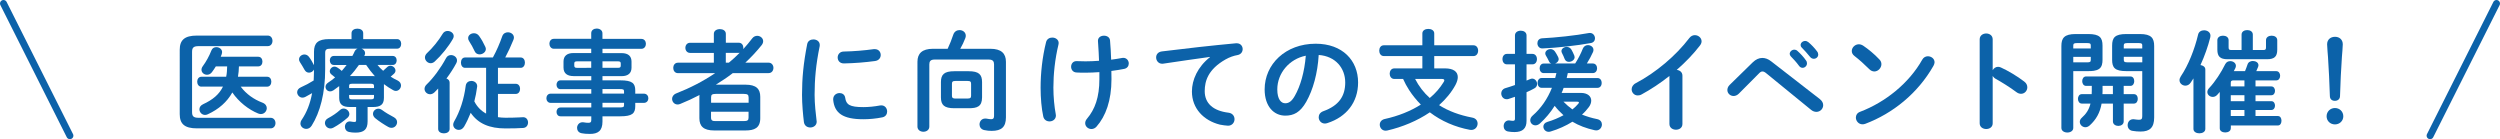
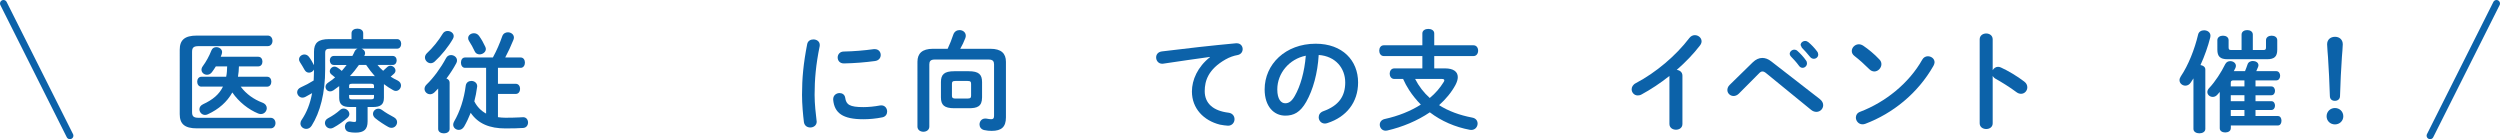
<svg xmlns="http://www.w3.org/2000/svg" version="1.1" id="レイヤー_1" x="0px" y="0px" viewBox="0 0 715.38 39.82" style="enable-background:new 0 0 715.38 39.82;" xml:space="preserve">
  <style type="text/css">
	.st0{fill:#0C62A9;}
	.st1{fill:none;stroke:#0C62A9;stroke-width:2;stroke-linecap:round;stroke-miterlimit:10;}
</style>
  <g>
    <g>
      <g>
        <path class="st0" d="M77.44,33.71c0.91,0,1.39,0.76,1.39,1.51s-0.47,1.51-1.39,1.51h-21.1c-3.56,0-4.91-1.32-4.91-4.06V14.24     c0-2.74,1.35-4.06,4.91-4.06h20.28c0.91,0,1.35,0.76,1.35,1.51s-0.44,1.51-1.35,1.51H56.88c-1.48,0-1.92,0.41-1.92,1.64v17.23     c0,1.23,0.44,1.64,1.92,1.64H77.44z M57.63,24.8c-0.79,0-1.2-0.72-1.2-1.42c0-0.72,0.41-1.42,1.2-1.42h7.09     c0.22-0.98,0.25-1.98,0.28-2.96h-3.24c-0.35,0.57-0.72,1.13-1.13,1.67c-0.38,0.5-0.88,0.72-1.39,0.72c-0.82,0-1.58-0.6-1.58-1.42     c0-0.31,0.09-0.66,0.38-1.04c0.98-1.35,1.8-2.83,2.46-4.5c0.25-0.66,0.82-0.94,1.42-0.94c0.82,0,1.64,0.57,1.64,1.42     c0,0.16-0.03,0.35-0.09,0.54c-0.09,0.25-0.22,0.54-0.31,0.79h10.74c0.82,0,1.2,0.69,1.2,1.39S74.7,19,73.88,19h-5.51     c0,1.01-0.13,1.98-0.28,2.96h8.35c0.82,0,1.2,0.69,1.2,1.42c0,0.69-0.38,1.42-1.2,1.42h-7.56c1.54,2.08,3.75,3.65,6.2,4.57     c0.91,0.35,1.26,0.98,1.26,1.57c0,0.85-0.69,1.7-1.7,1.7c-0.22,0-0.5-0.06-0.76-0.16c-2.77-1.13-5.54-3.31-7.4-6.02     c-1.51,2.71-3.87,4.79-7.02,6.24c-0.28,0.13-0.54,0.19-0.79,0.19c-0.91,0-1.61-0.79-1.61-1.61c0-0.57,0.31-1.1,1.04-1.45     c2.8-1.29,4.63-2.83,5.7-5.04H57.63z" />
        <path class="st0" d="M108.03,18.59c0.47,0.6,1.01,1.17,1.61,1.67c0.35-0.31,0.72-0.63,1.13-1.04c0.28-0.28,0.6-0.41,0.95-0.41     c0.72,0,1.45,0.66,1.45,1.39c0,0.31-0.13,0.63-0.47,0.94c-0.28,0.25-0.6,0.54-0.91,0.79c0.63,0.41,1.29,0.79,1.98,1.1     c0.69,0.35,0.98,0.88,0.98,1.42c0,0.79-0.63,1.57-1.48,1.57c-0.22,0-0.5-0.06-0.76-0.22c-0.91-0.5-1.79-1.07-2.65-1.73v3.94     c0,1.92-1.01,2.61-3.09,2.61h-1.58v4.09c0,2.3-1.01,3.24-3.46,3.24c-0.72,0-1.32-0.06-1.86-0.19c-0.82-0.19-1.17-0.82-1.17-1.48     c0-0.76,0.5-1.54,1.39-1.54c0.09,0,0.19,0,0.28,0.03c0.35,0.06,0.76,0.13,1.04,0.13c0.41,0,0.5-0.13,0.5-0.6v-3.68h-1.76     c-2.08,0-3.09-0.69-3.09-2.61v-3.37c-0.54,0.41-1.1,0.82-1.64,1.2c-0.32,0.22-0.66,0.31-0.95,0.31c-0.76,0-1.32-0.6-1.32-1.29     c0-0.44,0.22-0.88,0.76-1.23c0.69-0.44,1.35-0.94,1.98-1.48c-0.35-0.31-0.69-0.57-0.98-0.79c-0.38-0.28-0.54-0.63-0.54-0.98     c0-0.66,0.63-1.32,1.35-1.32c0.25,0,0.54,0.09,0.79,0.25c0.47,0.28,0.88,0.6,1.29,0.98c0.47-0.57,0.94-1.1,1.39-1.7h-3.68     c-0.76,0-1.13-0.66-1.13-1.29c0-0.66,0.38-1.29,1.13-1.29h5.32c0.25-0.41,0.44-0.85,0.63-1.26c0.19-0.41,0.5-0.69,0.85-0.82     h-7.75c-1.2,0-1.51,0.31-1.51,1.23v4.69c0,6.8-1.45,12.28-3.87,16.12c-0.41,0.66-1.01,0.91-1.54,0.91     c-0.88,0-1.67-0.66-1.67-1.54c0-0.31,0.09-0.66,0.35-1.04c1.45-2.14,2.43-4.6,2.99-7.65c-0.63,0.38-1.26,0.72-1.92,1.07     c-0.28,0.16-0.57,0.22-0.85,0.22c-0.85,0-1.51-0.79-1.51-1.54c0-0.54,0.32-1.07,1.01-1.39c1.29-0.57,2.58-1.26,3.72-1.98     c0.06-1.04,0.06-2.08,0.09-3.12c-0.28,0.54-0.85,0.88-1.42,0.88c-0.5,0-0.98-0.25-1.29-0.82c-0.35-0.69-0.88-1.48-1.32-2.2     c-0.19-0.28-0.25-0.54-0.25-0.79c0-0.79,0.76-1.39,1.54-1.39c0.44,0,0.91,0.19,1.26,0.63c0.57,0.72,1.04,1.61,1.48,2.43v-3.84     c0-2.49,1.13-3.62,4.35-3.62h6.39v-1.7c0-0.88,0.85-1.29,1.67-1.29c0.85,0,1.67,0.41,1.67,1.29v1.7h9.7     c0.79,0,1.17,0.69,1.17,1.35c0,0.69-0.38,1.39-1.17,1.39h-10.2c0.6,0.19,1.04,0.66,1.04,1.26c0,0.16-0.03,0.38-0.12,0.57     c-0.03,0.09-0.09,0.16-0.13,0.25h8.16c0.76,0,1.13,0.63,1.13,1.29c0,0.63-0.38,1.29-1.13,1.29H108.03z M98.33,31.06     c0.85,0,1.64,0.76,1.64,1.57c0,0.35-0.16,0.72-0.5,1.04c-1.2,1.07-2.68,2.11-4.09,2.87c-0.28,0.16-0.57,0.22-0.82,0.22     c-0.91,0-1.58-0.79-1.58-1.57c0-0.5,0.25-1.01,0.88-1.35c1.29-0.69,2.46-1.48,3.4-2.33C97.61,31.19,97.95,31.06,98.33,31.06z      M107.02,24.57c0-0.44-0.22-0.6-0.82-0.6h-5.48c-0.63,0-0.82,0.16-0.82,0.6v0.63h7.12V24.57z M106.2,28.42     c0.6,0,0.82-0.16,0.82-0.6v-0.66H99.9v0.66c0,0.54,0.35,0.6,0.82,0.6H106.2z M106.77,21.77c0.16,0,0.35,0,0.5,0.03     c-0.91-1.01-1.73-2.08-2.49-3.21h-2.08c-0.79,1.13-1.64,2.2-2.58,3.18H106.77z M112.72,33.55c0.63,0.35,0.91,0.88,0.91,1.39     c0,0.85-0.66,1.64-1.61,1.64c-0.28,0-0.6-0.06-0.91-0.25c-1.13-0.63-2.65-1.61-3.75-2.52c-0.44-0.38-0.63-0.82-0.63-1.23     c0-0.79,0.69-1.48,1.54-1.48c0.35,0,0.72,0.13,1.1,0.41C110.33,32.23,111.53,32.92,112.72,33.55z" />
        <path class="st0" d="M125.39,25.33c-0.35,0.38-0.72,0.76-1.07,1.1c-0.41,0.38-0.85,0.54-1.23,0.54c-0.88,0-1.61-0.69-1.61-1.54     c0-0.41,0.19-0.88,0.63-1.29c1.89-1.8,4-4.66,5.54-7.53c0.31-0.6,0.85-0.85,1.42-0.85c0.85,0,1.7,0.63,1.7,1.51     c0,0.25-0.03,0.5-0.19,0.79c-0.79,1.48-1.76,2.99-2.83,4.41c0.54,0.19,0.91,0.57,0.91,1.17v13.26c0,0.85-0.82,1.26-1.64,1.26     c-0.82,0-1.64-0.41-1.64-1.26V25.33z M128.07,8.86c0.88,0,1.76,0.6,1.76,1.48c0,0.22-0.06,0.47-0.22,0.76     c-1.29,2.27-3.31,4.76-5.2,6.49c-0.38,0.35-0.79,0.5-1.17,0.5c-0.88,0-1.64-0.79-1.64-1.64c0-0.44,0.19-0.88,0.63-1.29     c1.51-1.39,3.28-3.53,4.47-5.54C127.03,9.08,127.56,8.86,128.07,8.86z M133.07,19.41c-0.79,0-1.17-0.76-1.17-1.48     c0-0.76,0.38-1.48,1.17-1.48h7.97c1.07-1.95,1.98-4.06,2.68-6.08c0.28-0.79,0.95-1.13,1.61-1.13c0.85,0,1.73,0.57,1.73,1.51     c0,0.22-0.06,0.44-0.16,0.69c-0.72,1.76-1.48,3.43-2.33,5.01h4.44c0.79,0,1.2,0.72,1.2,1.48c0,0.72-0.41,1.48-1.2,1.48h-6.52     v4.57h5.1c0.82,0,1.23,0.72,1.23,1.45s-0.41,1.45-1.23,1.45h-5.1v6.65c0.66,0.09,1.38,0.16,2.14,0.16c1.54,0,2.61-0.03,3.91-0.09     c0.38-0.03,0.88-0.06,1.17-0.06c0.91,0,1.39,0.76,1.39,1.51s-0.44,1.51-1.42,1.57c-1.7,0.09-2.61,0.13-5.07,0.13     c-4.47,0-7.78-1.32-9.92-4.47c-0.57,1.42-1.17,2.71-1.86,3.91c-0.41,0.69-0.98,0.98-1.54,0.98c-0.85,0-1.61-0.63-1.61-1.51     c0-0.28,0.09-0.6,0.28-0.91c1.64-2.83,2.83-6.39,3.31-10.24c0.13-0.91,0.85-1.35,1.61-1.35c0.82,0,1.67,0.54,1.67,1.51     c0,0.09-0.03,0.16-0.03,0.25c-0.19,1.42-0.44,2.77-0.79,4.09c0.76,1.51,1.89,2.68,3.37,3.5V19.41H133.07z M138.87,13.39     c0.09,0.22,0.16,0.44,0.16,0.63c0,0.88-0.91,1.54-1.79,1.54c-0.57,0-1.13-0.25-1.42-0.91c-0.47-1.01-0.98-1.95-1.61-2.93     c-0.19-0.28-0.25-0.57-0.25-0.82c0-0.82,0.79-1.39,1.67-1.39c0.5,0,1.07,0.22,1.45,0.76C137.83,11.32,138.3,12.17,138.87,13.39z" />
-         <path class="st0" d="M164.08,21.77c-1.61,0-2.83-0.66-2.83-2.43v-1.73c0-1.54,0.95-2.43,2.83-2.43h5.1v-1.23h-10.71     c-0.82,0-1.26-0.76-1.26-1.45c0-0.66,0.41-1.39,1.26-1.39h10.71V9.49c0-0.88,0.79-1.32,1.57-1.32c0.82,0,1.64,0.47,1.64,1.35     v1.61h11.15c0.85,0,1.29,0.69,1.29,1.42c0,0.69-0.44,1.42-1.29,1.42H172.4v1.23h5.48c1.89,0,2.83,0.88,2.83,2.43v1.73     c0,1.54-0.94,2.43-2.83,2.43h-5.48v1.2h5.1c3.4,0,4.28,0.82,4.28,2.9v0.91h2.46c0.85,0,1.29,0.66,1.29,1.32s-0.44,1.32-1.29,1.32     h-2.46v0.94c0,2.08-0.88,2.9-4.28,2.9h-5.1v1.51c0,2.68-1.32,3.53-3.59,3.53c-1.01,0-1.73-0.06-2.36-0.19     c-0.91-0.16-1.32-0.85-1.32-1.54c0-0.79,0.57-1.61,1.58-1.61c0.09,0,0.22,0,0.35,0.03c0.5,0.09,0.85,0.13,1.29,0.13     c0.69,0,0.85-0.22,0.85-0.82v-1.04h-8.82c-0.76,0-1.13-0.63-1.13-1.26c0-0.63,0.38-1.26,1.13-1.26h8.82v-1.32h-11.62     c-0.82,0-1.23-0.69-1.23-1.32s0.41-1.32,1.23-1.32h11.62v-1.29h-8.82c-0.76,0-1.13-0.63-1.13-1.26s0.38-1.26,1.13-1.26h8.82v-1.2     H164.08z M169.18,19.41v-1.86h-4.03c-0.66,0-0.82,0.19-0.82,0.63v0.6c0,0.57,0.32,0.63,0.82,0.63H169.18z M172.4,19.41h4.41     c0.66,0,0.82-0.19,0.82-0.63v-0.6c0-0.44-0.16-0.63-0.82-0.63h-4.41V19.41z M172.4,26.78h6.17v-0.57c0-0.63-0.19-0.72-1.32-0.72     h-4.85V26.78z M172.4,29.42v1.32h4.85c1.13,0,1.32-0.09,1.32-0.72v-0.6H172.4z" />
-         <path class="st0" d="M213.33,24.23c3.05,0,4.22,1.2,4.22,3.46v6.14c0,2.8-1.7,3.5-4.22,3.5h-8.98c-3.02,0-4.22-1.2-4.22-3.5     v-6.14c0-0.16,0-0.35,0.03-0.5c-1.79,0.94-3.65,1.8-5.51,2.55c-0.28,0.13-0.54,0.16-0.76,0.16c-0.94,0-1.57-0.79-1.57-1.61     c0-0.6,0.35-1.23,1.2-1.57c3.94-1.54,7.68-3.46,11.12-5.79h-10.64c-0.91,0-1.35-0.76-1.35-1.51c0-0.72,0.44-1.48,1.35-1.48h10.27     v-2.8h-6.8c-0.88,0-1.35-0.72-1.35-1.45s0.47-1.45,1.35-1.45h6.8V9.68c0-0.91,0.85-1.35,1.73-1.35c0.85,0,1.7,0.44,1.7,1.35v2.55     h3.72c0.85,0,1.29,0.72,1.29,1.45c0,0.13,0,0.25-0.03,0.38c0.91-0.98,1.76-2.02,2.58-3.09c0.38-0.5,0.91-0.72,1.42-0.72     c0.88,0,1.7,0.66,1.7,1.54c0,0.35-0.13,0.72-0.41,1.1c-1.39,1.73-2.96,3.43-4.69,5.04h6.65c0.91,0,1.39,0.76,1.39,1.48     c0,0.76-0.47,1.51-1.39,1.51h-10.24c-1.54,1.2-3.18,2.27-4.85,3.31H213.33z M214.21,27.88c0-0.76-0.28-1.01-1.38-1.01h-8     c-1.1,0-1.35,0.25-1.35,1.01v1.51h10.74V27.88z M212.82,34.65c1.1,0,1.38-0.25,1.38-1.01v-1.67h-10.74v1.67     c0,0.94,0.54,1.01,1.35,1.01H212.82z M208.57,17.93c1.07-0.88,2.11-1.83,3.09-2.83c-0.09,0.03-0.16,0.03-0.25,0.03h-3.72v2.8     H208.57z" />
        <path class="st0" d="M232.75,11.28c0.91,0,1.83,0.54,1.83,1.61c0,0.09,0,0.22-0.03,0.35c-1.07,5.17-1.45,9.45-1.45,13.92     c0,2.61,0.35,5.54,0.57,7.4c0,0.09,0.03,0.19,0.03,0.25c0,1.07-0.91,1.67-1.83,1.67c-0.85,0-1.67-0.47-1.83-1.54     c-0.25-2.02-0.54-5.13-0.54-7.78c0-4.69,0.38-8.94,1.48-14.55C231.17,11.69,231.96,11.28,232.75,11.28z M247.05,30.65     c1.42,0,3.15-0.16,4.76-0.47c0.12-0.03,0.25-0.03,0.38-0.03c1.07,0,1.67,0.88,1.67,1.76c0,0.72-0.41,1.48-1.39,1.67     c-1.86,0.38-3.72,0.54-5.45,0.54c-5.83,0-8.25-1.76-8.6-5.57v-0.16c0-1.13,0.91-1.76,1.83-1.76c0.76,0,1.48,0.44,1.61,1.35     C242.13,29.93,243.11,30.65,247.05,30.65z M250.32,14.06c1.1,0,1.7,0.82,1.7,1.67c0,0.79-0.5,1.57-1.61,1.73     c-2.77,0.38-5.89,0.63-8.88,0.69c-1.23,0.03-1.83-0.82-1.83-1.7c0-0.82,0.57-1.67,1.7-1.7c2.93-0.06,5.92-0.31,8.66-0.69H250.32z     " />
        <path class="st0" d="M271.17,13.96c0.63-1.32,1.13-2.61,1.61-4.03c0.31-0.94,1.07-1.32,1.79-1.32c0.91,0,1.79,0.6,1.79,1.61     c0,0.19-0.03,0.44-0.13,0.69c-0.41,1.04-0.88,2.08-1.45,3.05h8.63c3.12,0,4.44,1.35,4.44,3.72v15.9c0,2.74-1.26,3.87-4.09,3.87     c-0.66,0-1.39-0.06-2.08-0.22c-0.95-0.19-1.39-0.91-1.39-1.61c0-0.88,0.6-1.7,1.64-1.7c0.12,0,0.25,0,0.41,0.03     c0.5,0.09,0.91,0.16,1.29,0.16c0.57,0,0.82-0.22,0.82-0.98V18.43c0-0.85-0.32-1.39-1.51-1.39h-15.5c-1.2,0-1.51,0.54-1.51,1.39     v17.79c0,0.98-0.85,1.48-1.7,1.48s-1.7-0.5-1.7-1.48V17.68c0-2.36,1.32-3.72,4.44-3.72H271.17z M273.09,30.97     c-2.93,0-3.84-0.94-3.84-3.12V23.5c0-2.17,0.91-3.12,3.84-3.12h4.09c2.93,0,3.84,0.94,3.84,3.12v4.35c0,2.68-1.45,3.12-3.84,3.12     H273.09z M276.81,28.2c0.88,0,1.07-0.22,1.07-0.85v-3.34c0-0.63-0.19-0.85-1.07-0.85h-3.34c-0.88,0-1.07,0.22-1.07,0.85v3.34     c0,0.76,0.38,0.85,1.07,0.85H276.81z" />
-         <path class="st0" d="M301.11,10.75c0.91,0,1.83,0.57,1.83,1.57c0,0.13-0.03,0.28-0.06,0.44c-1.01,4.19-1.45,8.47-1.45,12.31     c0,2.71,0.28,5.48,0.66,7.5c0.03,0.16,0.06,0.31,0.06,0.47c0,1.1-0.91,1.7-1.83,1.7c-0.79,0-1.58-0.44-1.79-1.42     c-0.5-2.3-0.76-5.23-0.76-8.22c0-4.13,0.47-8.66,1.57-13.07C299.57,11.16,300.32,10.75,301.11,10.75z M314.59,20.64     c-1.35,0.09-2.68,0.16-3.87,0.16c-1.17,0-1.89,0-2.71-0.06c-1.01-0.06-1.51-0.85-1.51-1.64c0-0.82,0.54-1.61,1.51-1.61     c0.88,0,1.73,0.06,2.61,0.06c1.26,0,2.58-0.06,3.87-0.16c-0.06-1.89-0.13-2.87-0.25-4.76c0-0.19-0.06-0.69-0.06-0.94     c0-1.01,0.85-1.48,1.73-1.48c0.82,0,1.67,0.44,1.73,1.39c0.16,1.76,0.25,3.59,0.32,5.48c1.13-0.16,2.2-0.31,3.15-0.5     c0.13-0.03,0.22-0.03,0.31-0.03c1.01,0,1.58,0.82,1.58,1.61c0,0.69-0.41,1.35-1.26,1.54c-1.13,0.22-2.39,0.44-3.72,0.6     c0.03,0.79,0.03,1.57,0.03,2.36c0,6.08-1.64,10.58-4.28,13.57c-0.41,0.47-0.94,0.69-1.45,0.69c-0.94,0-1.79-0.72-1.79-1.67     c0-0.41,0.13-0.82,0.5-1.26c2.3-2.71,3.56-6.17,3.56-11.34V20.64z" />
        <path class="st0" d="M346.22,16.29c-3.78,0.5-8.79,1.26-13.32,1.92c-0.13,0.03-0.22,0.03-0.31,0.03c-1.13,0-1.76-0.91-1.76-1.8     c0-0.82,0.5-1.57,1.64-1.73c6.55-0.82,14.68-1.73,21.23-2.33h0.19c1.1,0,1.7,0.82,1.7,1.67c0,0.76-0.47,1.51-1.45,1.7     c-1.1,0.19-2.3,0.6-3.46,1.26c-4.91,2.8-5.95,6.08-5.95,9.07c0,3.5,2.42,5.64,6.83,6.17c1.17,0.16,1.7,1.01,1.7,1.86     c0,0.94-0.69,1.86-1.86,1.86c-0.47,0-1.76-0.19-2.33-0.31c-4.66-1.17-8-4.63-8-9.48c0-3.31,1.61-7.02,5.17-9.83V16.29z" />
        <path class="st0" d="M361.88,25.58c0-7.18,5.95-13.07,14.61-13.07c7.69,0,12.13,4.82,12.13,11.09c0,5.7-3.37,9.89-8.79,11.62     c-0.25,0.09-0.5,0.13-0.72,0.13c-1.07,0-1.76-0.88-1.76-1.8c0-0.69,0.38-1.39,1.32-1.73c4.47-1.61,6.27-4.31,6.27-8.22     c0-4.13-2.8-7.53-7.59-7.87c-0.31,5.23-1.61,9.95-3.56,13.39c-1.73,3.05-3.59,3.97-6.02,3.97     C364.56,33.08,361.88,30.5,361.88,25.58z M365.5,25.58c0,2.9,1.13,3.97,2.27,3.97c0.98,0,1.83-0.5,2.74-2.11     c1.61-2.8,2.77-6.87,3.15-11.5C368.97,16.86,365.5,20.92,365.5,25.58z" />
        <path class="st0" d="M413.5,19.57c2.36,0,3.65,0.91,3.65,2.49c0,0.66-0.22,1.39-0.66,2.24c-1.17,2.17-2.8,4.09-4.69,5.79     c2.68,1.7,5.86,2.87,9.48,3.56c1.07,0.19,1.54,0.94,1.54,1.7c0,0.94-0.69,1.83-1.8,1.83c-0.12,0-0.25,0-0.41-0.03     c-4.22-0.79-8.16-2.49-11.46-5.01c-3.59,2.43-7.81,4.19-12.16,5.2c-0.16,0.03-0.35,0.06-0.47,0.06c-1.07,0-1.7-0.88-1.7-1.73     c0-0.69,0.44-1.39,1.39-1.61c3.9-0.85,7.43-2.27,10.36-4.13c-1.26-1.29-2.39-2.68-3.37-4.19c-0.66-1.01-1.2-2.05-1.7-3.15h-2.52     c-0.88,0-1.32-0.76-1.32-1.51s0.44-1.51,1.32-1.51h8.03v-3.53h-11.05c-0.85,0-1.29-0.79-1.29-1.54c0-0.79,0.44-1.54,1.29-1.54     h11.05v-3.4c0-0.88,0.85-1.29,1.7-1.29s1.7,0.41,1.7,1.29v3.4h11.24c0.88,0,1.32,0.76,1.32,1.54c0,0.76-0.44,1.54-1.32,1.54     h-11.24v3.53H413.5z M404.94,22.59c1.04,2.05,2.49,3.94,4.19,5.45c1.64-1.35,2.96-2.9,4-4.6c0.13-0.19,0.16-0.35,0.16-0.47     c0-0.25-0.22-0.38-0.69-0.38H404.94z" />
-         <path class="st0" d="M436.82,23.06c0.35-0.13,0.66-0.28,0.98-0.41c0.22-0.09,0.44-0.16,0.63-0.16c0.82,0,1.42,0.79,1.42,1.54     c0,0.5-0.25,0.98-0.79,1.26c-0.69,0.38-1.45,0.76-2.24,1.1v8.19c0,2.14-1.07,3.21-3.46,3.21c-0.63,0-1.29-0.06-1.8-0.16     c-0.88-0.13-1.29-0.82-1.29-1.54c0-0.82,0.54-1.64,1.51-1.64c0.06,0,0.16,0.03,0.25,0.03c0.28,0.06,0.6,0.09,0.88,0.09     c0.44,0,0.6-0.13,0.6-0.63v-6.24c-0.66,0.22-1.29,0.44-1.89,0.63c-0.19,0.06-0.35,0.06-0.5,0.06c-0.95,0-1.54-0.82-1.54-1.67     c0-0.6,0.35-1.23,1.13-1.48c0.88-0.25,1.83-0.57,2.8-0.91v-5.92h-2.33c-0.82,0-1.26-0.76-1.26-1.51c0-0.72,0.44-1.48,1.26-1.48     h2.33v-5.29c0-0.91,0.82-1.35,1.67-1.35c0.82,0,1.64,0.44,1.64,1.35v5.29h1.7c0.85,0,1.29,0.76,1.29,1.48     c0,0.76-0.44,1.51-1.29,1.51h-1.7V23.06z M441.74,20.92c-0.79,0-1.17-0.69-1.17-1.39c0-0.66,0.38-1.35,1.17-1.35h2.17     c-0.28-0.09-0.54-0.31-0.66-0.63c-0.28-0.6-0.6-1.17-0.88-1.64c-0.13-0.22-0.19-0.41-0.19-0.63c0-0.69,0.72-1.23,1.51-1.23     c0.44,0,0.94,0.22,1.26,0.69c0.28,0.41,0.63,0.98,0.91,1.57c0.09,0.22,0.16,0.41,0.16,0.6c0,0.6-0.47,1.07-1.04,1.26h5.76     c0.98-1.54,1.64-2.87,2.2-4.28c0.28-0.66,0.85-0.98,1.45-0.98c0.79,0,1.58,0.54,1.58,1.35c0,0.22-0.03,0.41-0.13,0.63     c-0.44,1.01-1.07,2.17-1.76,3.28h1.73c0.79,0,1.2,0.69,1.2,1.39c0,0.66-0.41,1.35-1.2,1.35h-7.18c-0.09,0.47-0.19,0.94-0.32,1.42     h8.82c0.79,0,1.2,0.69,1.2,1.42c0,0.69-0.41,1.39-1.2,1.39h-9.7c-0.16,0.5-0.35,0.98-0.57,1.45h5.54c1.86,0,2.93,0.94,2.93,2.2     c0,0.54-0.19,1.2-0.66,1.83c-0.54,0.72-1.2,1.48-1.98,2.17c1.32,0.54,2.77,0.98,4.31,1.29c0.98,0.19,1.39,0.88,1.39,1.54     c0,0.85-0.63,1.7-1.64,1.7c-0.16,0-0.31-0.03-0.47-0.06c-2.39-0.54-4.47-1.32-6.33-2.43c-1.86,1.17-4.03,2.14-6.24,2.8     c-0.19,0.06-0.38,0.09-0.57,0.09c-0.91,0-1.51-0.76-1.51-1.48c0-0.57,0.35-1.1,1.13-1.35c1.7-0.5,3.24-1.17,4.63-1.92     c-0.91-0.82-1.76-1.7-2.52-2.68c-1.2,1.89-2.61,3.59-4.22,5.04c-0.44,0.38-0.88,0.54-1.29,0.54c-0.82,0-1.48-0.66-1.48-1.45     c0-0.44,0.19-0.91,0.66-1.32c2.46-2.14,4.28-4.82,5.54-7.97h-2.93c-0.79,0-1.17-0.69-1.17-1.42c0-0.69,0.38-1.39,1.17-1.39h3.87     c0.13-0.47,0.22-0.94,0.35-1.42H441.74z M454.96,9.43c0.91,0,1.45,0.79,1.45,1.54c0,0.6-0.35,1.2-1.2,1.35     c-3.75,0.69-9.83,1.39-13.83,1.54c-0.94,0.03-1.45-0.72-1.45-1.48c0-0.69,0.41-1.35,1.32-1.42c3.87-0.19,9.57-0.79,13.42-1.51     C454.78,9.43,454.87,9.43,454.96,9.43z M446.81,14.62c0-0.69,0.76-1.2,1.51-1.2c0.5,0,1.04,0.25,1.35,0.79     c0.25,0.44,0.6,1.13,0.82,1.7c0.06,0.16,0.09,0.31,0.09,0.44c0,0.79-0.85,1.35-1.64,1.35c-0.5,0-0.98-0.25-1.2-0.79     c-0.22-0.57-0.5-1.23-0.79-1.76C446.87,14.97,446.81,14.78,446.81,14.62z M447.4,29.11c0.79,0.82,1.64,1.54,2.55,2.2     c0.66-0.54,1.23-1.07,1.67-1.61c0.13-0.16,0.19-0.28,0.19-0.38c0-0.16-0.16-0.22-0.44-0.22H447.4z" />
        <path class="st0" d="M477.7,21.74c-2.61,2.08-5.35,3.87-7.97,5.29c-0.38,0.22-0.76,0.28-1.1,0.28c-1.01,0-1.73-0.85-1.73-1.76     c0-0.63,0.35-1.32,1.2-1.76c5.7-2.99,11.46-7.84,15.31-12.91c0.44-0.57,1.01-0.82,1.58-0.82c0.98,0,1.92,0.76,1.92,1.76     c0,0.35-0.13,0.76-0.44,1.17c-1.86,2.43-4.16,4.82-6.68,7.02c0.85,0.06,1.64,0.63,1.64,1.64v13.83c0,1.1-0.91,1.64-1.86,1.64     c-0.91,0-1.86-0.54-1.86-1.64V21.74z" />
-         <path class="st0" d="M501.55,17.84c0.88-0.85,1.79-1.26,2.74-1.26c0.85,0,1.7,0.31,2.55,0.98l13.92,10.8     c0.66,0.54,0.95,1.13,0.95,1.73c0,1.04-0.85,1.92-1.95,1.92c-0.47,0-1.01-0.16-1.54-0.6l-12.82-10.46     c-0.41-0.35-0.76-0.5-1.07-0.5c-0.35,0-0.66,0.19-1.04,0.6l-5.7,5.73c-0.47,0.47-1.01,0.69-1.51,0.69c-0.98,0-1.79-0.76-1.79-1.7     c0-0.44,0.16-0.98,0.63-1.45L501.55,17.84z M512.13,15.41c0-0.63,0.63-1.2,1.32-1.2c0.28,0,0.6,0.09,0.88,0.35     c0.85,0.76,1.8,1.76,2.46,2.74c0.22,0.28,0.28,0.57,0.28,0.85c0,0.69-0.6,1.26-1.26,1.26c-0.38,0-0.76-0.19-1.04-0.6     c-0.76-1.04-1.61-1.95-2.33-2.68C512.22,15.88,512.13,15.63,512.13,15.41z M515.25,12.89c0-0.63,0.6-1.17,1.32-1.17     c0.32,0,0.63,0.13,0.94,0.38c0.82,0.69,1.76,1.67,2.43,2.58c0.25,0.31,0.35,0.63,0.35,0.94c0,0.69-0.6,1.2-1.26,1.2     c-0.38,0-0.79-0.16-1.1-0.57c-0.72-0.91-1.61-1.86-2.33-2.61C515.34,13.39,515.25,13.14,515.25,12.89z" />
+         <path class="st0" d="M501.55,17.84c0.88-0.85,1.79-1.26,2.74-1.26c0.85,0,1.7,0.31,2.55,0.98l13.92,10.8     c0.66,0.54,0.95,1.13,0.95,1.73c0,1.04-0.85,1.92-1.95,1.92c-0.47,0-1.01-0.16-1.54-0.6l-12.82-10.46     c-0.41-0.35-0.76-0.5-1.07-0.5c-0.35,0-0.66,0.19-1.04,0.6l-5.7,5.73c-0.47,0.47-1.01,0.69-1.51,0.69c-0.98,0-1.79-0.76-1.79-1.7     c0-0.44,0.16-0.98,0.63-1.45L501.55,17.84z M512.13,15.41c0-0.63,0.63-1.2,1.32-1.2c0.28,0,0.6,0.09,0.88,0.35     c0.85,0.76,1.8,1.76,2.46,2.74c0.22,0.28,0.28,0.57,0.28,0.85c0,0.69-0.6,1.26-1.26,1.26c-0.38,0-0.76-0.19-1.04-0.6     c-0.76-1.04-1.61-1.95-2.33-2.68C512.22,15.88,512.13,15.63,512.13,15.41z M515.25,12.89c0-0.63,0.6-1.17,1.32-1.17     c0.32,0,0.63,0.13,0.94,0.38c0.82,0.69,1.76,1.67,2.43,2.58c0.25,0.31,0.35,0.63,0.35,0.94c0,0.69-0.6,1.2-1.26,1.2     c-0.38,0-0.79-0.16-1.1-0.57c-0.72-0.91-1.61-1.86-2.33-2.61z" />
        <path class="st0" d="M537.8,17.02c0.41,0.41,0.57,0.88,0.57,1.35c0,1.07-0.95,2.08-2.02,2.08c-0.47,0-0.98-0.19-1.42-0.63     c-1.42-1.42-2.9-2.74-4.28-3.81c-0.54-0.41-0.76-0.91-0.76-1.42c0-0.98,0.91-1.92,2.02-1.92c0.41,0,0.82,0.13,1.26,0.41     C534.62,14.06,536.32,15.44,537.8,17.02z M551.66,16.1c0.98,0,1.92,0.69,1.92,1.73c0,0.31-0.13,0.66-0.32,1.01     c-4.5,7.91-11.65,13.61-19.46,16.57c-0.31,0.13-0.6,0.16-0.85,0.16c-1.13,0-1.89-0.98-1.89-1.92c0-0.69,0.35-1.35,1.23-1.67     c7.15-2.71,13.98-8.16,17.76-14.9C550.43,16.39,551.06,16.1,551.66,16.1z" />
        <path class="st0" d="M570.2,20.1c0.32-0.57,0.88-0.98,1.54-0.98c0.28,0,0.54,0.06,0.82,0.19c1.95,0.88,4.69,2.49,6.68,4.03     c0.63,0.47,0.88,1.07,0.88,1.64c0,1.01-0.79,1.86-1.79,1.86c-0.41,0-0.88-0.13-1.32-0.47c-1.83-1.39-4.5-3.02-5.89-3.78     c-0.44-0.25-0.72-0.54-0.91-0.88v13.57c0,1.1-0.91,1.64-1.86,1.64c-0.91,0-1.86-0.54-1.86-1.64V11.25c0-1.1,0.94-1.67,1.86-1.67     c0.94,0,1.86,0.57,1.86,1.67V20.1z" />
-         <path class="st0" d="M593.27,20.35v16.25c0,0.88-0.85,1.32-1.7,1.32s-1.7-0.44-1.7-1.32V13.17c0-2.27,0.82-3.43,4.09-3.43h3.59     c3.28,0,4.09,1.04,4.09,3.31v4.06c0,0.94-0.13,2.02-0.98,2.61c-0.88,0.6-2.08,0.63-3.12,0.63H593.27z M598.28,13.05     c0-0.57-0.19-0.72-0.98-0.72h-3.02c-0.79,0-1.01,0.16-1.01,0.72v0.82h5.01V13.05z M597.3,17.84c0.79,0,0.98-0.16,0.98-0.72v-0.85     h-5.01v1.57H597.3z M607.7,26.94h2.93c0.76,0,1.1,0.66,1.1,1.35c0,0.66-0.35,1.35-1.1,1.35h-2.93v5.1c0,0.85-0.76,1.29-1.54,1.29     c-0.76,0-1.54-0.44-1.54-1.29v-5.1h-3.24c-0.47,2.65-1.58,4.6-3.43,6.27c-0.41,0.35-0.82,0.5-1.2,0.5     c-0.88,0-1.61-0.72-1.61-1.54c0-0.38,0.16-0.82,0.57-1.17c1.2-1.07,2.05-2.27,2.49-4.06h-2.49c-0.72,0-1.1-0.69-1.1-1.35     c0-0.69,0.38-1.35,1.1-1.35h2.83c0.03-0.31,0.03-0.66,0.03-1.04v-1.32h-1.64c-0.72,0-1.1-0.69-1.1-1.35     c0-0.69,0.38-1.35,1.1-1.35h12.69c0.76,0,1.1,0.66,1.1,1.35c0,0.66-0.35,1.35-1.1,1.35h-1.92V26.94z M601.65,24.57v1.54     c0,0.28,0,0.54-0.03,0.82h2.99v-2.36H601.65z M608.45,20.35c-3.28,0-4.06-0.98-4.06-3.24v-4.06c0-2.27,0.79-3.31,4.06-3.31h3.91     c3.24,0,4.06,1.17,4.06,3.43v20.44c0,2.9-1.26,4.03-3.87,4.03c-0.79,0-1.54-0.06-2.3-0.19c-0.98-0.13-1.42-0.88-1.42-1.64     c0-0.85,0.54-1.7,1.61-1.7c0.09,0,0.19,0,0.31,0.03c0.5,0.06,0.85,0.13,1.32,0.13c0.69,0,0.94-0.22,0.94-1.01V20.35H608.45z      M613.02,13.05c0-0.57-0.22-0.72-0.98-0.72h-3.34c-0.76,0-0.98,0.16-0.98,0.72v0.82h5.29V13.05z M613.02,16.26h-5.29v0.85     c0,0.57,0.22,0.72,0.98,0.72h4.31V16.26z" />
        <path class="st0" d="M627.64,22.46c-0.25,0.41-0.5,0.79-0.76,1.17c-0.41,0.63-0.98,0.88-1.54,0.88c-0.85,0-1.67-0.66-1.67-1.57     c0-0.35,0.13-0.72,0.38-1.1c2.11-3.12,3.94-7.68,4.95-11.97c0.19-0.82,0.94-1.2,1.7-1.2c0.91,0,1.83,0.54,1.83,1.57     c0,0.16-0.03,0.31-0.06,0.47c-0.63,2.52-1.61,5.32-2.8,7.91c0.69,0.09,1.39,0.5,1.39,1.26v17.01c0,0.85-0.85,1.26-1.7,1.26     c-0.85,0-1.7-0.41-1.7-1.26V22.46z M638.34,36.73c0,0.79-0.79,1.17-1.58,1.17c-0.79,0-1.57-0.38-1.57-1.17V26.31     c-0.25,0.28-0.47,0.57-0.72,0.82c-0.41,0.44-0.85,0.6-1.29,0.6c-0.82,0-1.54-0.6-1.54-1.39c0-0.38,0.16-0.79,0.54-1.17     c1.67-1.76,3.43-4.47,4.57-6.8c0.32-0.63,0.88-0.88,1.45-0.88c0.82,0,1.61,0.54,1.61,1.35c0,0.22-0.06,0.47-0.19,0.72     s-0.28,0.54-0.41,0.79h3.21c0.28-0.66,0.5-1.29,0.72-1.92c0.22-0.69,0.88-0.98,1.51-0.98c0.82,0,1.61,0.44,1.61,1.2     c0,0.16-0.03,0.35-0.12,0.54c-0.19,0.44-0.35,0.82-0.5,1.17h5.73c0.72,0,1.1,0.66,1.1,1.32s-0.38,1.32-1.1,1.32h-5.95v1.73h4.54     c0.69,0,1.04,0.63,1.04,1.26s-0.35,1.26-1.04,1.26h-4.54v1.7h4.54c0.69,0,1.04,0.63,1.04,1.26s-0.35,1.26-1.04,1.26h-4.54v1.73     h6.42c0.69,0,1.01,0.66,1.01,1.35c0,0.66-0.32,1.35-1.01,1.35h-13.48V36.73z M641.43,9.9c0-0.88,0.82-1.29,1.61-1.29     c0.82,0,1.61,0.41,1.61,1.29v4.41h3.05c0.57,0,0.72-0.19,0.72-0.76V11.5c0-0.88,0.82-1.29,1.61-1.29c0.82,0,1.61,0.41,1.61,1.29     v2.71c0,1.95-0.79,2.74-2.93,2.74h-11.28c-2.14,0-2.93-0.79-2.93-2.74V11.5c0-0.88,0.82-1.29,1.61-1.29     c0.82,0,1.61,0.41,1.61,1.29v2.05c0,0.57,0.16,0.76,0.72,0.76h2.99V9.9z M642.25,24.73V23h-3.09c-0.66,0-0.82,0.22-0.82,0.66     v1.07H642.25z M642.25,28.95v-1.7h-3.91v1.7H642.25z M642.25,33.2v-1.73h-3.91v1.73H642.25z" />
        <path class="st0" d="M670.54,33.27c0,1.32-1.04,2.33-2.39,2.33s-2.39-1.01-2.39-2.33c0-1.32,1.04-2.36,2.39-2.36     S670.54,31.94,670.54,33.27z M665.91,12.67c0-1.35,0.98-2.14,2.27-2.14c1.26,0,2.21,0.82,2.21,2.14c0,0.85-0.19,2.74-0.25,3.65     c-0.22,3.05-0.44,7.72-0.54,11.21c-0.03,0.82-0.63,1.32-1.48,1.32c-0.85,0-1.39-0.5-1.42-1.32c-0.12-3.46-0.31-8.13-0.54-11.21     C666.13,15.76,665.91,13.52,665.91,12.67z" />
      </g>
    </g>
    <g>
      <line class="st1" x1="20" y1="38.82" x2="1" y2="1" />
      <line class="st1" x1="695.38" y1="38.82" x2="714.38" y2="1" />
    </g>
  </g>
</svg>